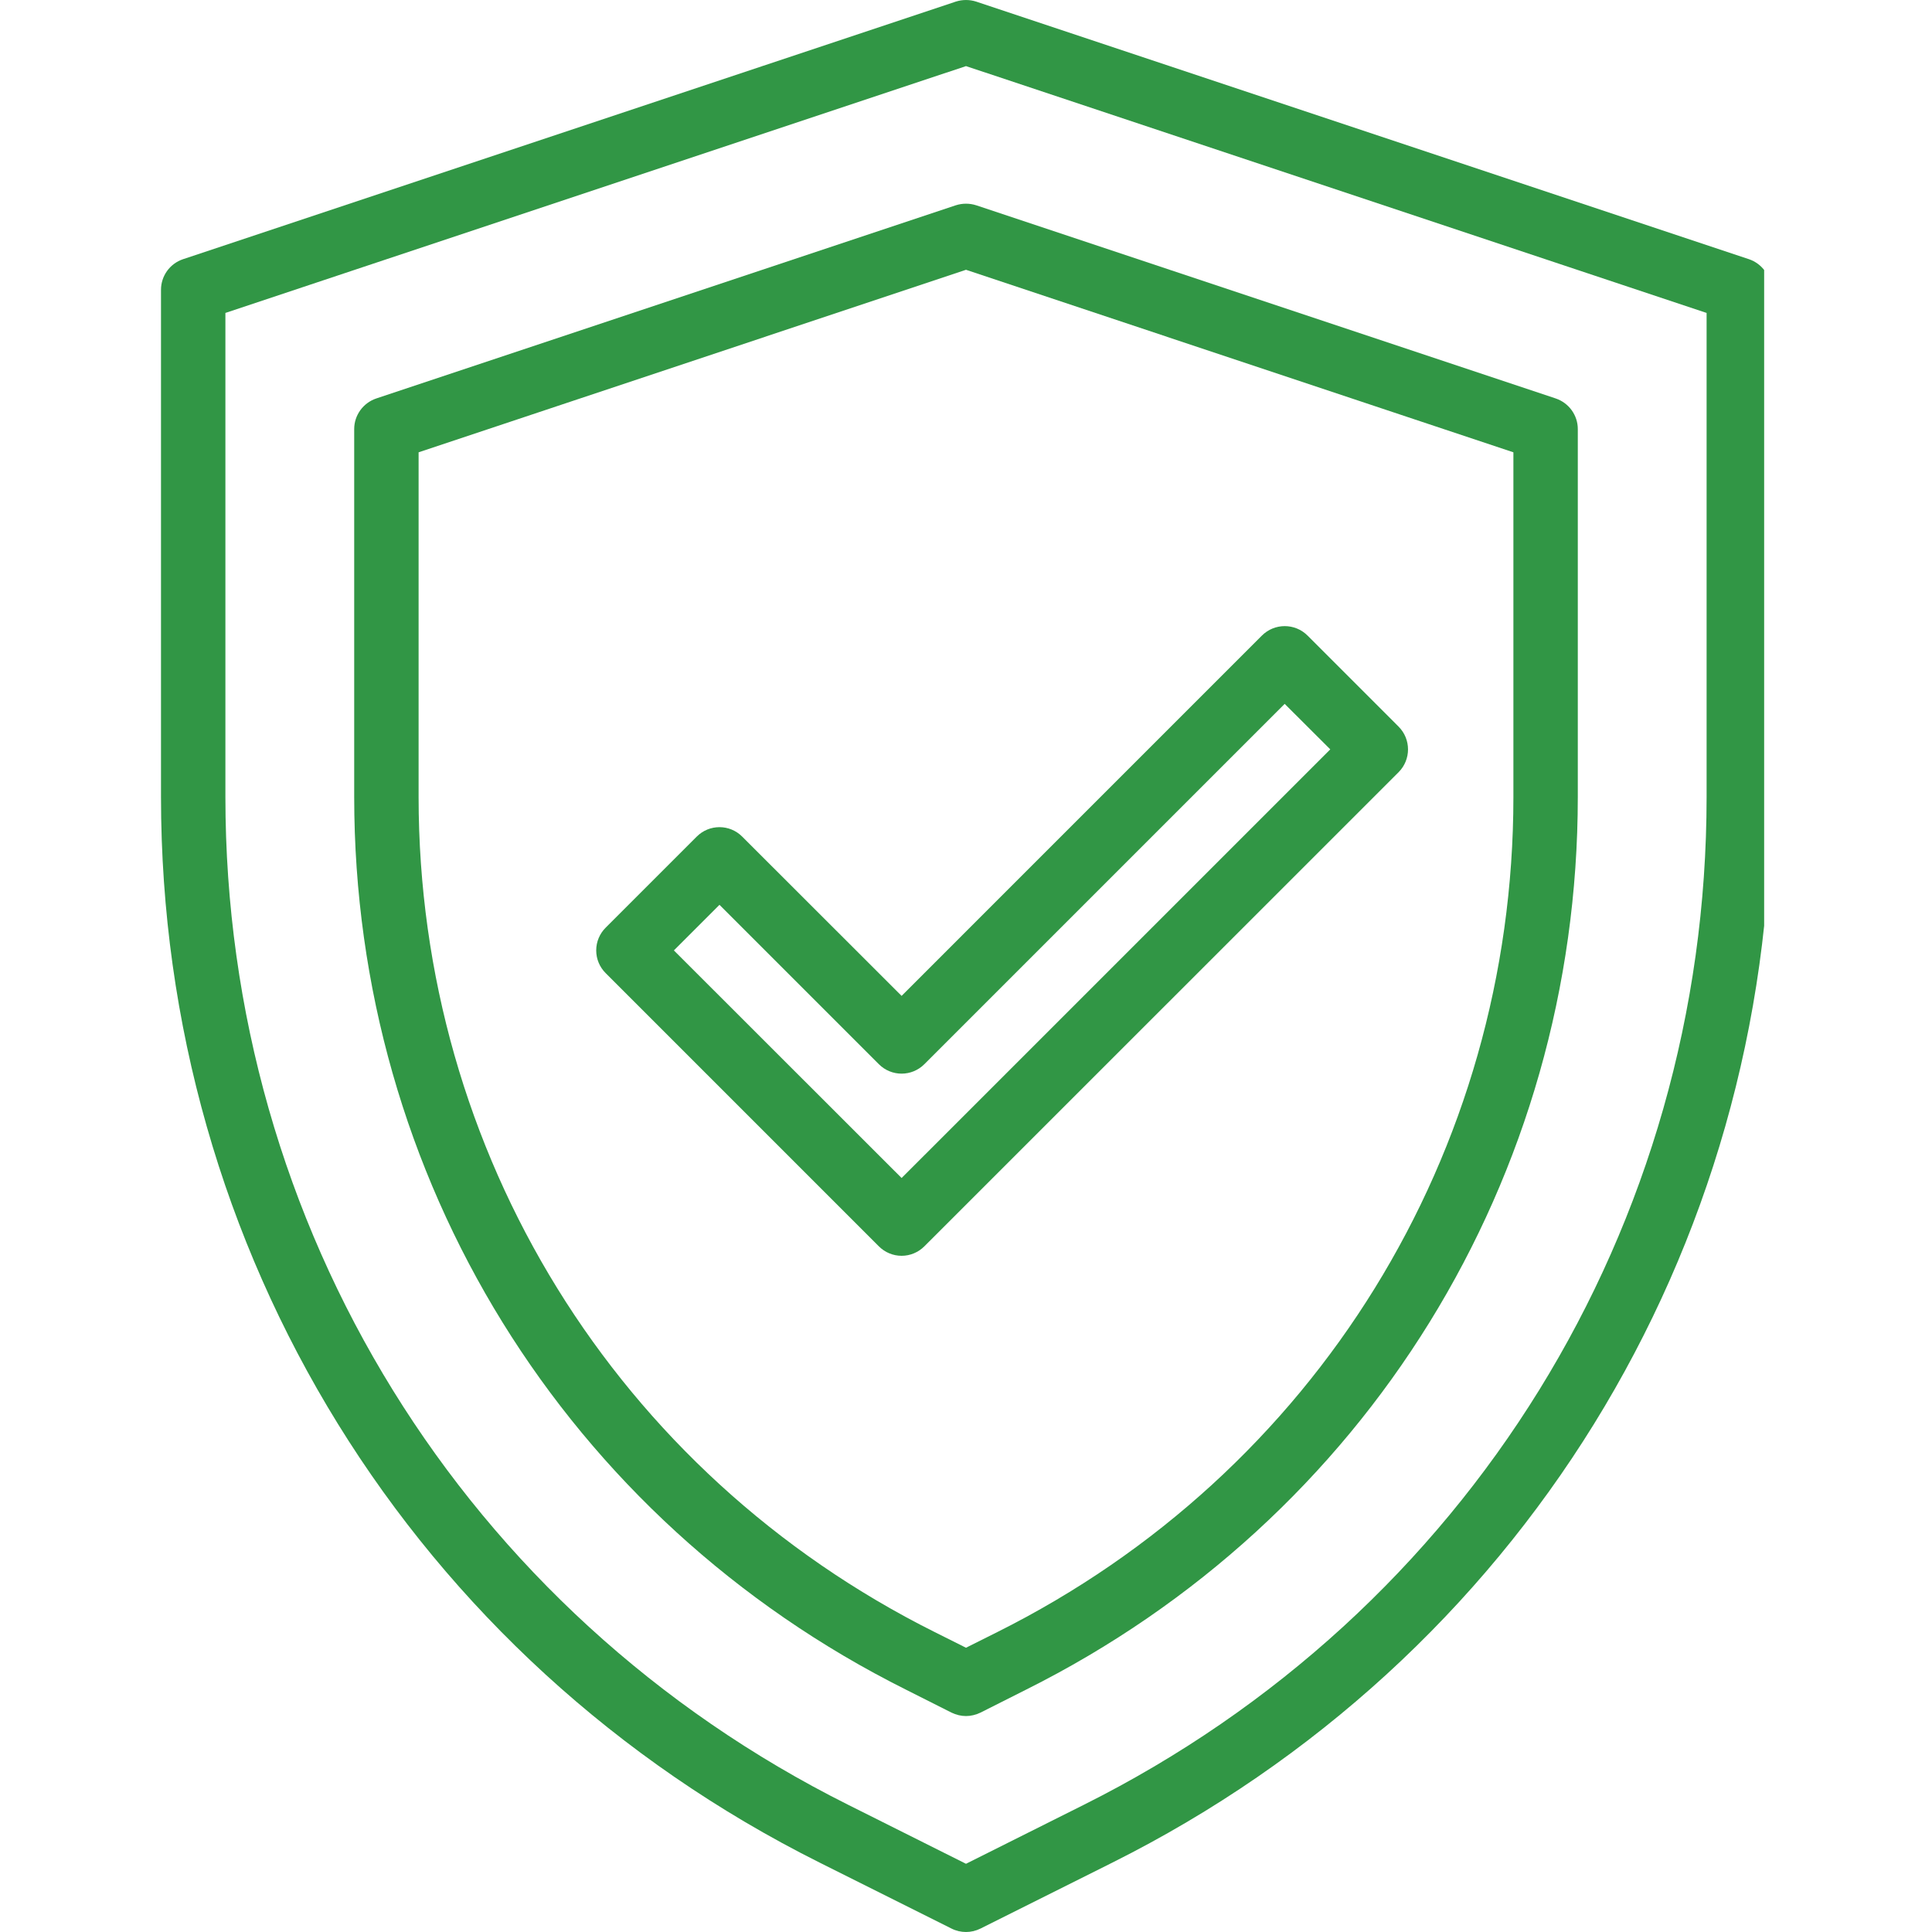
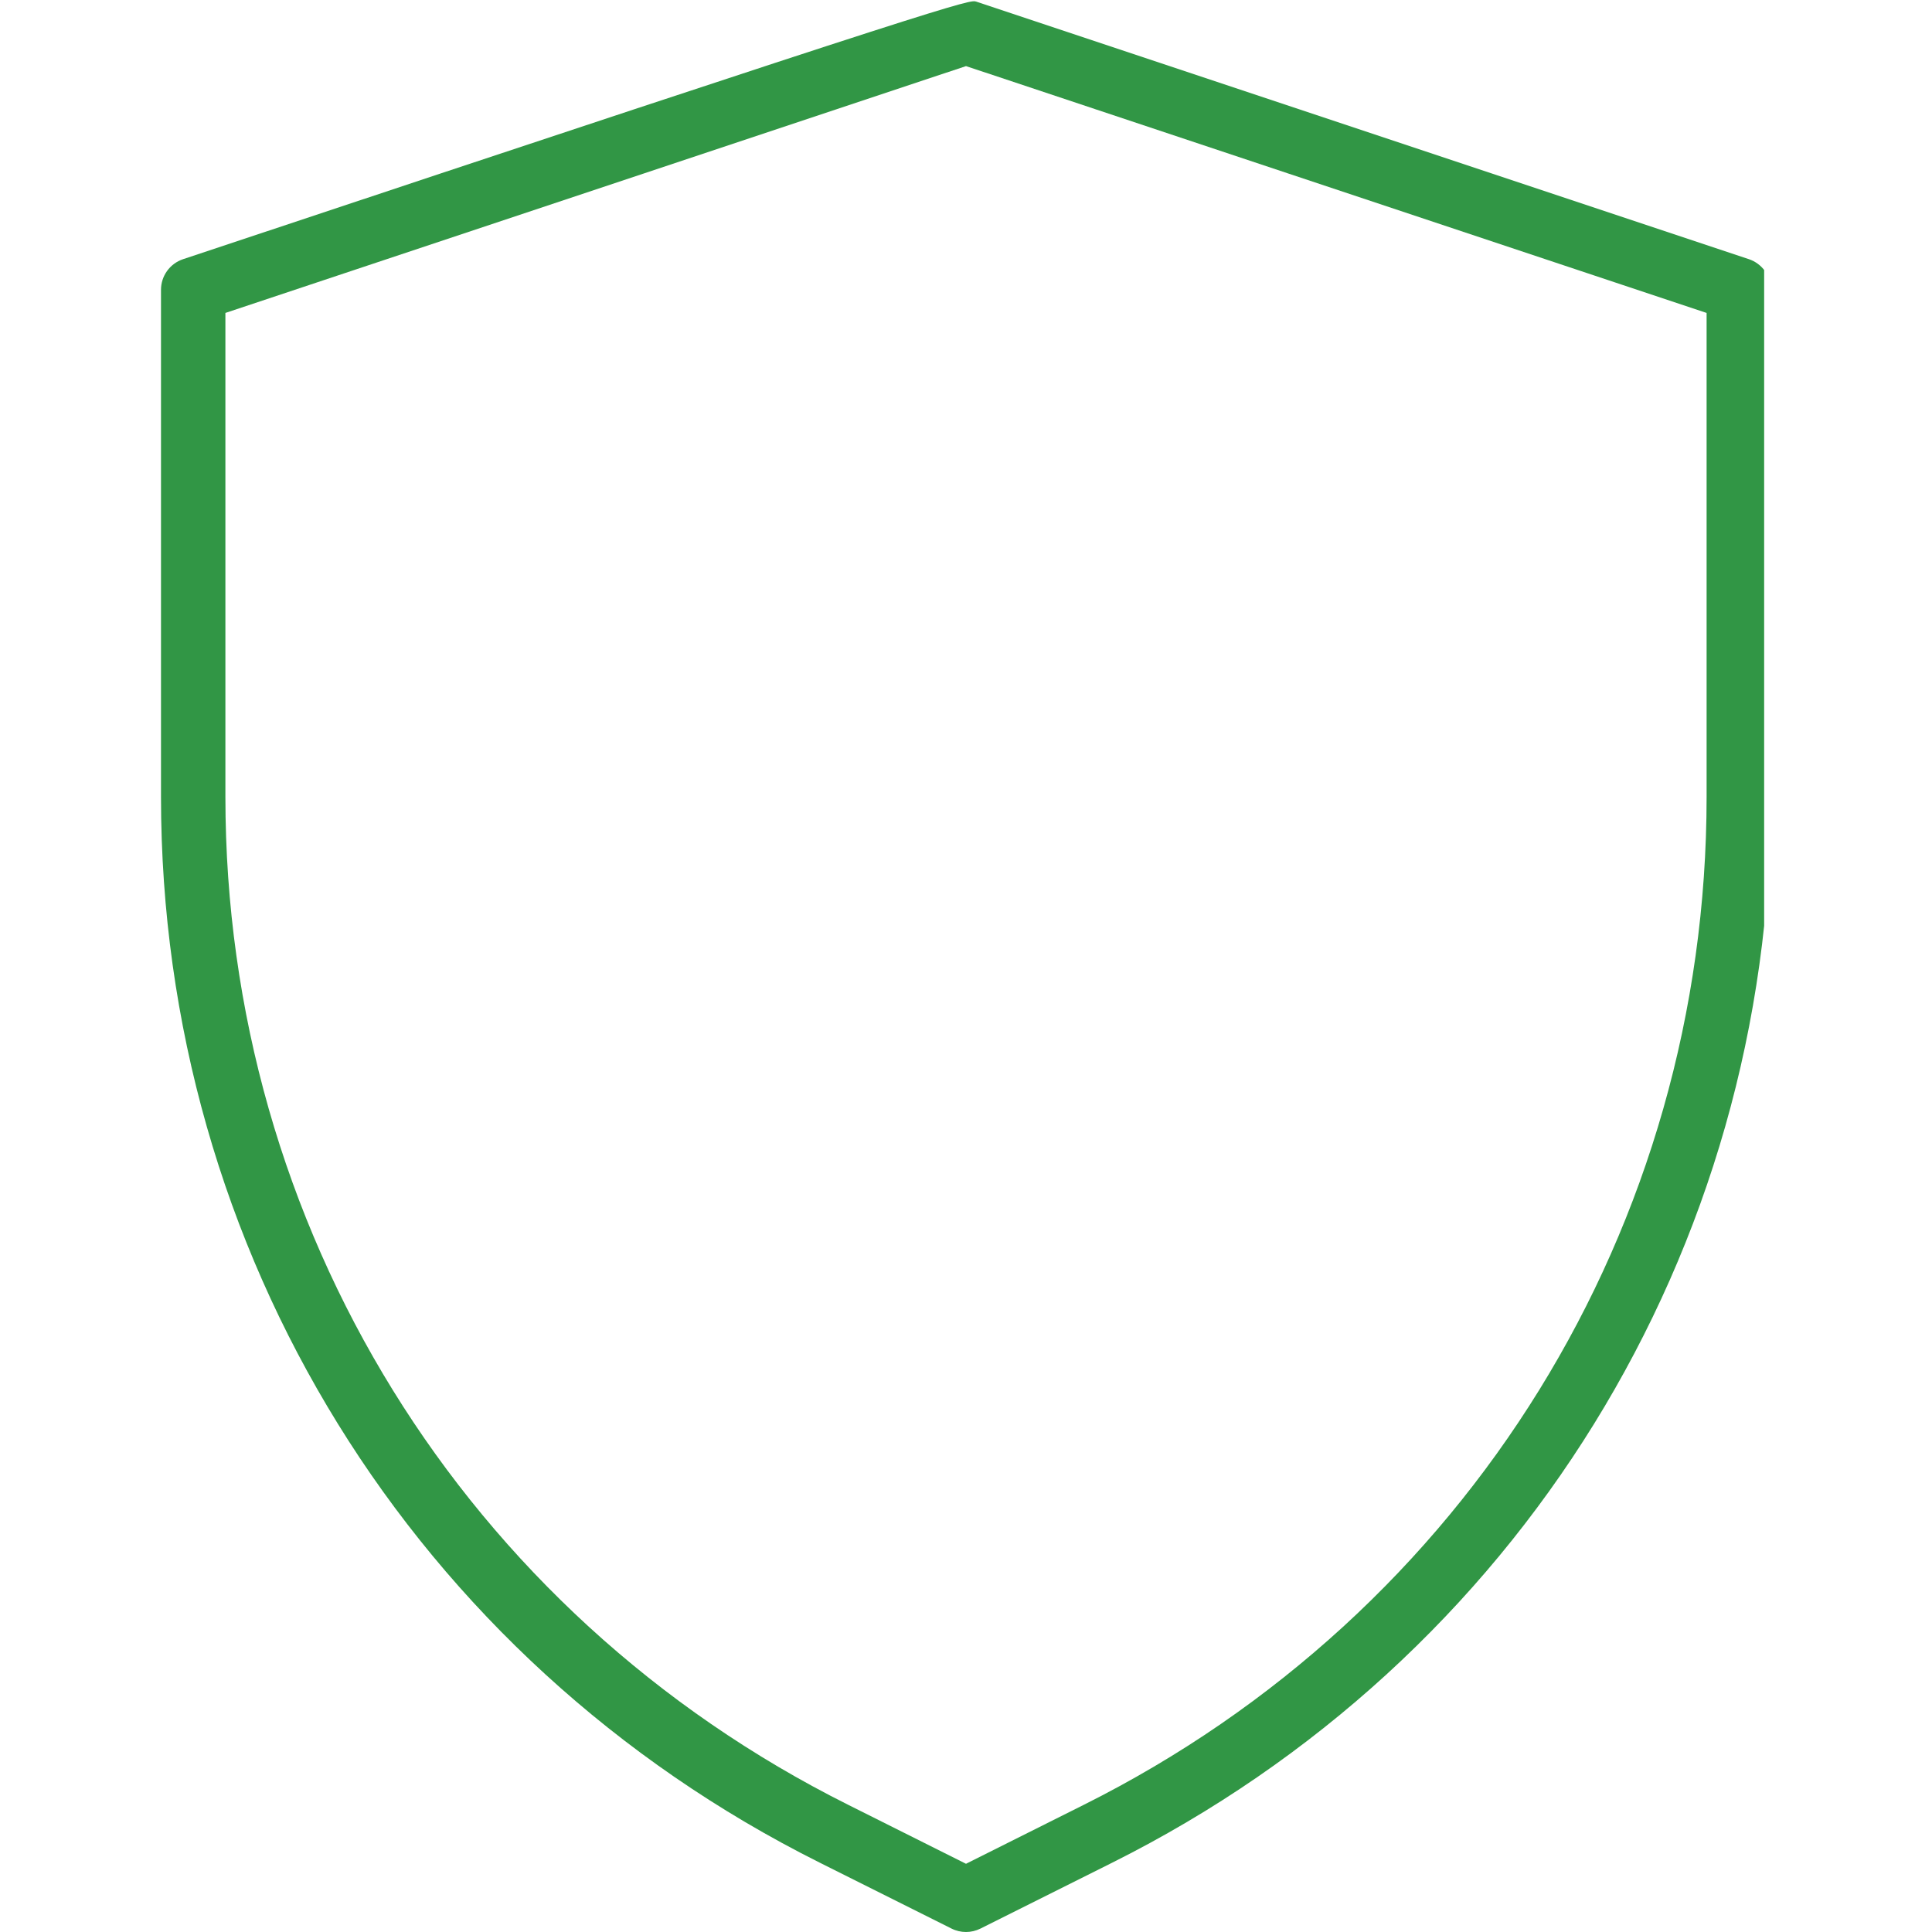
<svg xmlns="http://www.w3.org/2000/svg" width="100" zoomAndPan="magnify" viewBox="0 0 75 75" height="100" preserveAspectRatio="xMidYMid meet" version="1.0">
  <defs>
    <clipPath id="950f4c1056">
      <path d="M 6.234 0 L 68.484 0 L 68.484 75 L 6.234 75 Z M 6.234 0 " clip-rule="nonzero" />
    </clipPath>
  </defs>
  <g clip-path="url(#950f4c1056)">
-     <path fill="#319645" d="M 8.75 12.148 L 8.75 30.938 C 8.75 47.617 18.016 62.613 32.934 70.066 L 37.5 72.352 L 42.066 70.066 C 56.98 62.613 66.25 47.617 66.25 30.938 L 66.25 12.148 L 37.5 2.566 Z M 37.5 75 C 37.309 75 37.117 74.957 36.938 74.867 L 31.816 72.305 C 16.043 64.418 6.25 48.57 6.25 30.938 L 6.25 11.25 C 6.25 10.711 6.594 10.234 7.105 10.062 L 37.105 0.062 C 37.363 -0.02 37.637 -0.02 37.895 0.062 L 67.895 10.062 C 68.402 10.234 68.75 10.711 68.75 11.25 L 68.75 30.938 C 68.75 48.57 58.953 64.418 43.184 72.305 L 38.062 74.867 C 37.879 74.957 37.691 75 37.5 75 " fill-opacity="1" fill-rule="nonzero" />
+     <path fill="#319645" d="M 8.75 12.148 L 8.75 30.938 C 8.75 47.617 18.016 62.613 32.934 70.066 L 37.5 72.352 L 42.066 70.066 C 56.98 62.613 66.25 47.617 66.25 30.938 L 66.25 12.148 L 37.5 2.566 Z M 37.5 75 C 37.309 75 37.117 74.957 36.938 74.867 L 31.816 72.305 C 16.043 64.418 6.25 48.57 6.25 30.938 L 6.25 11.25 C 6.25 10.711 6.594 10.234 7.105 10.062 C 37.363 -0.02 37.637 -0.02 37.895 0.062 L 67.895 10.062 C 68.402 10.234 68.75 10.711 68.75 11.25 L 68.75 30.938 C 68.75 48.57 58.953 64.418 43.184 72.305 L 38.062 74.867 C 37.879 74.957 37.691 75 37.5 75 " fill-opacity="1" fill-rule="nonzero" />
  </g>
-   <path fill="#319645" d="M 16.25 17.559 L 16.25 30.938 C 16.25 44.754 23.93 57.184 36.289 63.359 L 37.5 63.965 L 38.711 63.359 C 51.07 57.184 58.75 44.754 58.75 30.938 L 58.75 17.559 L 37.5 10.473 Z M 37.5 66.617 C 37.309 66.617 37.117 66.57 36.938 66.484 L 35.172 65.594 C 21.957 58.992 13.75 45.711 13.75 30.938 L 13.75 16.656 C 13.75 16.117 14.098 15.641 14.605 15.469 L 37.105 7.969 C 37.363 7.887 37.637 7.887 37.895 7.969 L 60.395 15.469 C 60.902 15.641 61.25 16.117 61.25 16.656 L 61.25 30.938 C 61.25 45.711 53.043 58.992 39.828 65.594 L 38.062 66.484 C 37.879 66.57 37.691 66.617 37.5 66.617 " fill-opacity="1" fill-rule="nonzero" />
-   <path fill="#319645" d="M 26.16 36.895 L 35 45.73 L 51.641 29.09 L 49.871 27.324 L 35.883 41.312 C 35.395 41.801 34.605 41.801 34.117 41.312 L 27.93 35.125 Z M 35 48.75 C 34.668 48.75 34.352 48.617 34.117 48.383 L 23.512 37.777 C 23.277 37.543 23.145 37.227 23.145 36.895 C 23.145 36.562 23.277 36.246 23.512 36.012 L 27.047 32.477 C 27.535 31.988 28.324 31.988 28.812 32.477 L 35 38.66 L 48.988 24.672 C 49.477 24.184 50.27 24.184 50.758 24.672 L 54.293 28.207 C 54.781 28.695 54.781 29.488 54.293 29.977 L 35.883 48.383 C 35.648 48.617 35.332 48.75 35 48.75 " fill-opacity="1" fill-rule="nonzero" />
</svg>